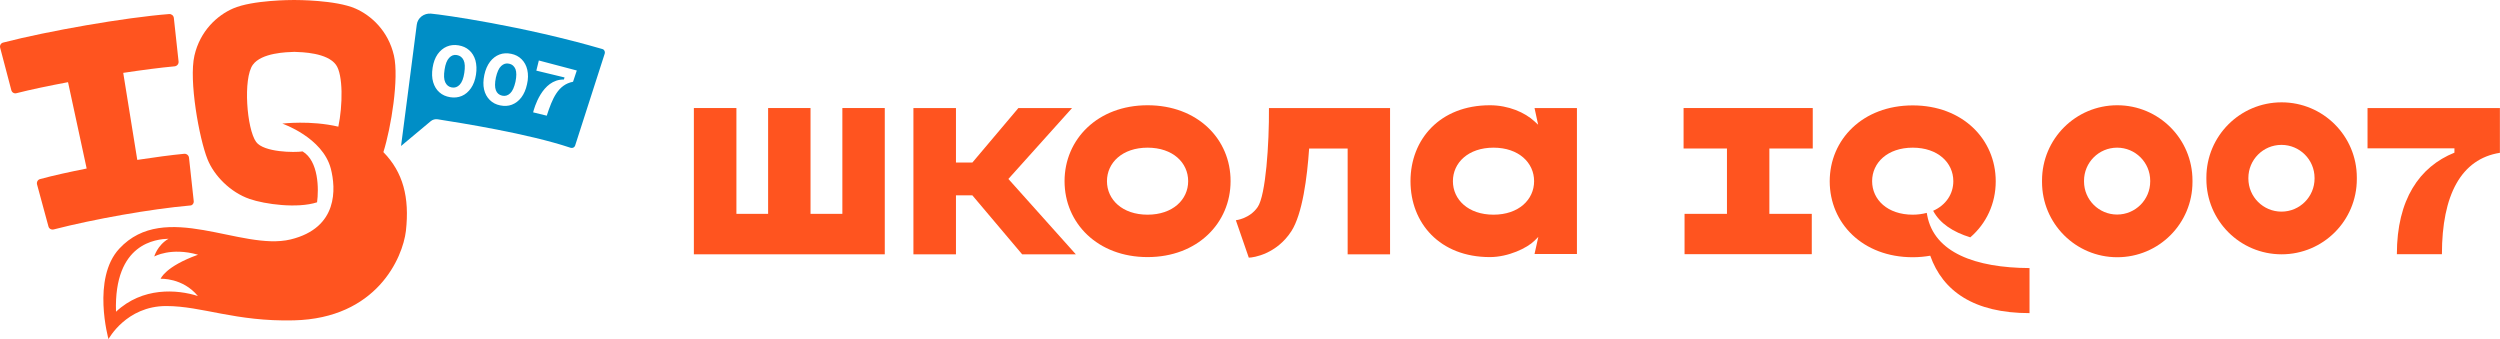
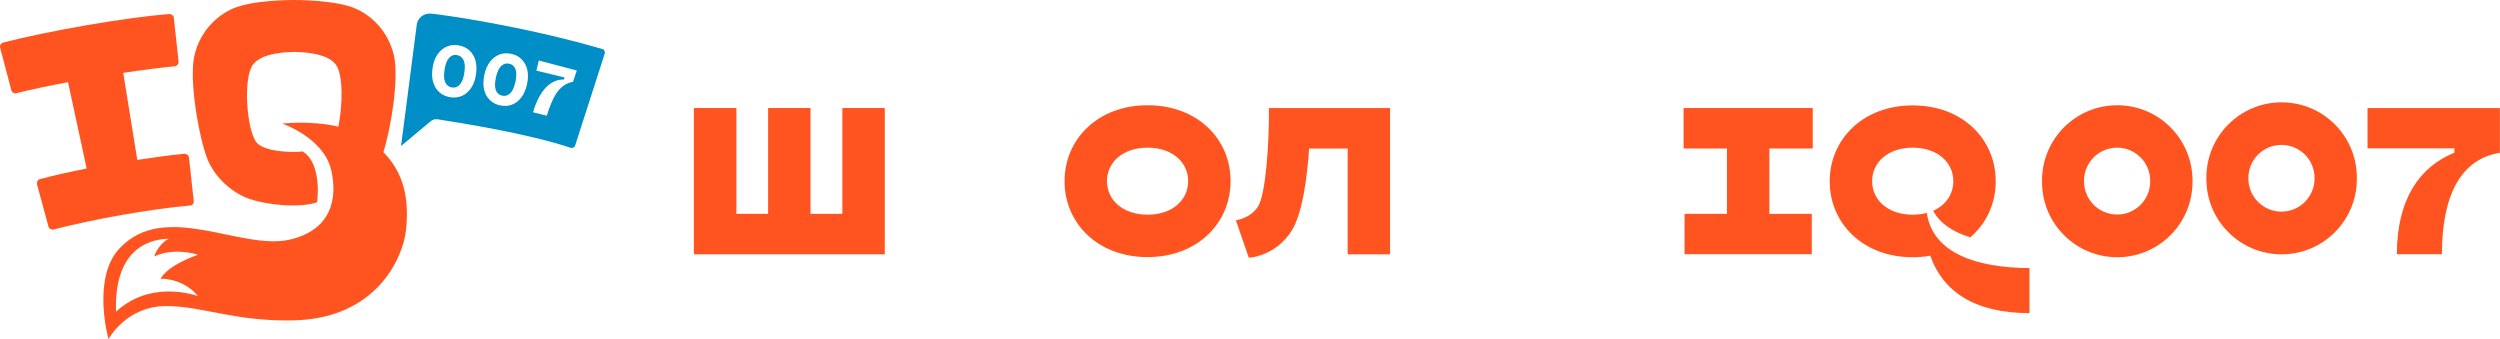
<svg xmlns="http://www.w3.org/2000/svg" width="1798" height="244" viewBox="0 0 1798 244" fill="none">
  <path d="M139.329 144.6L135.929 113.4C135.729 111.7 134.229 110.5 132.529 110.6C123.029 111.5 111.229 113.1 98.729 115L88.629 52.4C102.629 50.3 115.629 48.6 125.629 47.7C127.329 47.5 128.629 46 128.429 44.2L125.029 12.9C124.829 11.2 123.329 10 121.729 10.1C89.629 12.6 34.429 22.3 2.329 30.6C0.629 31 -0.371 32.7 0.129 34.4L8.129 64.8C8.529 66.5 10.229 67.5 11.929 67C22.129 64.4 35.129 61.7 48.929 59.1L62.329 121.2C50.329 123.6 38.729 126.1 28.829 128.8C27.129 129.2 26.229 131 26.629 132.6L34.829 162.8C35.229 164.5 36.929 165.4 38.629 165C67.829 157.5 108.429 150.3 136.629 147.8C138.229 147.9 139.529 146.3 139.329 144.6Z" fill="#FF541F" />
  <path d="M370.73 49.7C371.53 51.8 371.53 54.9 370.73 58.8C369.83 62.7 368.63 65.5 366.93 67.1C365.23 68.7 363.33 69.3 361.13 68.8C358.93 68.3 357.43 67 356.63 64.9C355.83 62.8 355.83 59.7 356.63 55.8C357.53 51.9 358.73 49.1 360.43 47.5C362.13 45.9 364.03 45.3 366.13 45.8C368.33 46.2 369.83 47.6 370.73 49.7ZM328.63 39.6C326.43 39.2 324.63 39.9 323.03 41.6C321.43 43.3 320.33 46.1 319.73 50.1C319.13 54.1 319.23 57.1 320.23 59.2C321.23 61.3 322.73 62.5 324.93 62.9C327.13 63.3 329.03 62.6 330.63 60.9C332.23 59.2 333.33 56.4 333.93 52.4C334.53 48.4 334.43 45.4 333.43 43.3C332.43 41.2 330.83 40 328.63 39.6ZM434.93 38.5L413.63 104.7C413.23 106 411.83 106.7 410.43 106.3C379.63 96 331.83 88.5 314.83 85.8C313.03 85.5 311.13 86 309.73 87.2L288.43 105L292.83 71.2C292.83 71.2 298.03 31.1 299.73 17.8C300.33 12.8 304.93 9.4 309.93 9.8C318.83 10.6 375.93 18.6 433.33 35.3C434.63 35.7 435.33 37.2 434.93 38.5ZM341.93 43.4C341.03 40.4 339.53 37.9 337.43 36.1C335.33 34.2 332.73 33.1 329.73 32.6C326.73 32.1 323.93 32.4 321.33 33.5C318.73 34.6 316.53 36.5 314.73 39C312.93 41.6 311.73 44.8 311.13 48.7C310.53 52.6 310.63 56.1 311.53 59.1C312.43 62.1 313.93 64.6 316.03 66.4C318.13 68.3 320.73 69.4 323.73 69.9C326.73 70.4 329.53 70.1 332.13 69C334.73 67.9 336.93 66 338.73 63.4C340.53 60.8 341.73 57.6 342.33 53.7C342.93 49.9 342.73 46.4 341.93 43.4ZM379.23 50.2C378.53 47.1 377.13 44.6 375.13 42.6C373.13 40.6 370.63 39.3 367.63 38.7C364.63 38.1 361.83 38.2 359.23 39.2C356.63 40.2 354.33 41.9 352.43 44.4C350.53 46.9 349.13 50.1 348.33 53.9C347.53 57.8 347.43 61.2 348.13 64.3C348.83 67.4 350.23 69.9 352.23 71.9C354.23 73.9 356.73 75.2 359.73 75.8C362.73 76.4 365.53 76.3 368.13 75.3C370.73 74.3 373.03 72.6 374.93 70.1C376.83 67.6 378.23 64.4 379.03 60.6C379.93 56.8 379.93 53.3 379.23 50.2ZM414.83 50.7L387.53 43.5L385.73 50.8L406.03 55.7L405.53 57.2C389.73 56.9 384.03 78.3 383.43 80.8L393.23 83.2C397.23 71 401.23 60.9 412.13 58.8L414.83 50.7Z" fill="#008EC6" />
  <path d="M275.728 109.4C281.328 91.7 287.028 56.2 283.328 40C279.228 22.1 266.828 11 255.528 6.1C241.428 6.19888e-06 213.428 0 211.528 0C209.628 0 181.628 6.19888e-06 167.628 6.1C156.328 11 143.928 22.1 139.828 40C135.728 57.9 143.228 99.5 149.228 114.5C153.928 126.3 165.628 138.3 179.528 143.1C190.528 146.9 213.828 150.1 228.028 145.5C229.328 136.1 229.228 115.8 217.628 108.9C211.828 109.8 189.728 109.6 184.228 102.1C177.428 92.8 174.728 56.4 181.828 46.6C188.128 37.9 206.128 37.5 211.728 37.3C217.328 37.5 235.328 37.9 241.628 46.6C246.828 53.7 246.528 75.9 243.328 91.1C223.328 86.4 203.028 88.9 203.028 88.9C203.028 88.9 232.028 98.8 237.928 121.3C241.528 135.3 243.528 163.8 209.028 172.2C173.528 180.8 118.628 143.5 85.828 178.8C65.828 200.3 78.028 243.9 78.028 243.9C78.028 243.9 90.728 220.1 119.528 220.1C145.428 220.1 169.128 231.4 211.328 230.4C270.928 229 289.628 185.4 291.928 166.1C294.628 142 289.928 123.9 275.728 109.4ZM142.328 212.9C127.328 208.1 102.528 206.3 83.428 224.2C81.828 174.5 112.628 172 121.228 171.7C113.128 176.4 110.928 184.5 110.928 184.5C110.928 184.5 122.828 177.6 142.428 183.2C118.728 191.7 115.528 200.5 115.528 200.5C115.528 200.5 131.328 199.6 142.328 212.9Z" fill="#FF541F" />
  <path d="M605.829 153.8H582.929V77.7H552.429V153.8H529.629V77.7H499.029V182.9H636.329V77.7H605.829V153.8Z" fill="#FF541F" />
-   <path d="M771.03 77.7H732.43L699.33 116.9H687.53V77.7H656.93V182.9H687.53V140.5H699.33L735.13 182.9H773.73L725.23 128.7L771.03 77.7Z" fill="#FF541F" />
  <path d="M825.329 75.7C789.429 75.7 765.629 100.2 765.629 130.3C765.629 160.5 789.429 184.9 825.329 184.9C861.229 184.9 885.029 160.4 885.029 130.3C885.129 100.1 861.329 75.7 825.329 75.7ZM854.529 130.3C854.529 143.6 843.429 154.4 825.329 154.4C807.229 154.4 796.129 143.6 796.129 130.3C796.129 117 807.229 106.2 825.329 106.2C843.529 106.2 854.529 117 854.529 130.3Z" fill="#FF541F" />
  <path d="M904.53 148.9C898.83 157.3 888.83 158.4 888.83 158.4L898.13 185.3C901.53 185.3 918.13 182.7 928.73 166.3C936.73 153.9 940.13 127.5 941.53 106.8H969.23V182.9H999.73V77.7H912.63C912.83 103.4 910.33 140.5 904.53 148.9Z" fill="#FF541F" />
-   <path d="M1106.23 89.7C1105.33 88.9 1104.53 88.1 1103.63 87.3C1096.73 80.9 1084.93 75.7 1071.53 75.7C1035.63 75.7 1014.43 100.2 1014.43 130.3C1014.43 160.5 1035.53 184.9 1071.53 184.9C1084.73 184.9 1098.33 178.4 1103.63 173.1C1104.53 172.2 1105.43 171.3 1106.33 170.4V170.5L1103.63 182.7H1134.13V77.7H1103.63L1106.23 89.7ZM1103.33 130.3C1103.33 143.6 1092.23 154.4 1074.13 154.4C1056.03 154.4 1044.93 143.6 1044.93 130.3C1044.93 117 1056.03 106.2 1074.13 106.2C1092.23 106.2 1103.33 117 1103.33 130.3Z" fill="#FF541F" />
  <path d="M1522.73 75.7C1492.83 75.7 1468.63 99.9 1468.63 129.8V130.9C1468.63 160.8 1492.83 185 1522.73 185C1552.63 185 1576.83 160.8 1576.83 130.9V129.8C1576.83 99.9 1552.63 75.7 1522.73 75.7ZM1546.43 130.5C1546.43 143.6 1535.83 154.3 1522.63 154.3C1509.53 154.3 1498.83 143.7 1498.83 130.5V130C1498.83 116.9 1509.43 106.2 1522.63 106.2C1535.73 106.2 1546.43 116.8 1546.43 130V130.5Z" fill="#FF541F" />
  <path d="M1640.93 73.6C1611.03 73.6 1586.83 97.8 1586.83 127.7V128.8C1586.83 158.7 1611.03 182.9 1640.93 182.9C1670.83 182.9 1695.03 158.7 1695.03 128.8V127.7C1695.03 97.8 1670.83 73.6 1640.93 73.6ZM1664.63 128.4C1664.63 141.5 1654.03 152.2 1640.83 152.2C1627.73 152.2 1617.03 141.6 1617.03 128.4V128C1617.03 114.9 1627.63 104.2 1640.83 104.2C1653.93 104.2 1664.63 114.8 1664.63 128V128.4Z" fill="#FF541F" />
  <path d="M1702.73 77.7V106.7H1765.23V109.8C1740.13 119.9 1723.83 143.4 1723.83 182.8H1756.23C1756.23 140.1 1770.13 114.3 1797.93 109.9V77.7H1702.73Z" fill="#FF541F" />
  <path d="M1386.03 154.8C1385.93 154.2 1385.83 153.7 1385.73 153.1C1382.63 153.9 1379.33 154.4 1375.63 154.4C1357.53 154.4 1346.43 143.6 1346.43 130.3C1346.43 117 1357.53 106.2 1375.63 106.2C1393.73 106.2 1404.83 117 1404.83 130.3C1404.83 139.5 1399.53 147.5 1390.33 151.6C1395.23 160.8 1404.73 166.9 1417.03 170.7C1428.63 160.7 1435.33 146.4 1435.33 130.4C1435.33 100.2 1411.53 75.8 1375.63 75.8C1339.73 75.8 1315.93 100.3 1315.93 130.4C1315.93 160.6 1339.73 185 1375.63 185C1380.03 185 1384.23 184.6 1388.23 183.9C1397.23 209.4 1419.73 225.2 1459.63 225.2V192.8C1420.73 192.6 1391.03 181.7 1386.03 154.8Z" fill="#FF541F" />
  <path d="M1210.83 106.8H1242.03V153.8H1211.53V182.8H1303.03V153.8H1272.53V106.8H1303.73V77.7H1210.83V106.8Z" fill="#FF541F" />
</svg>